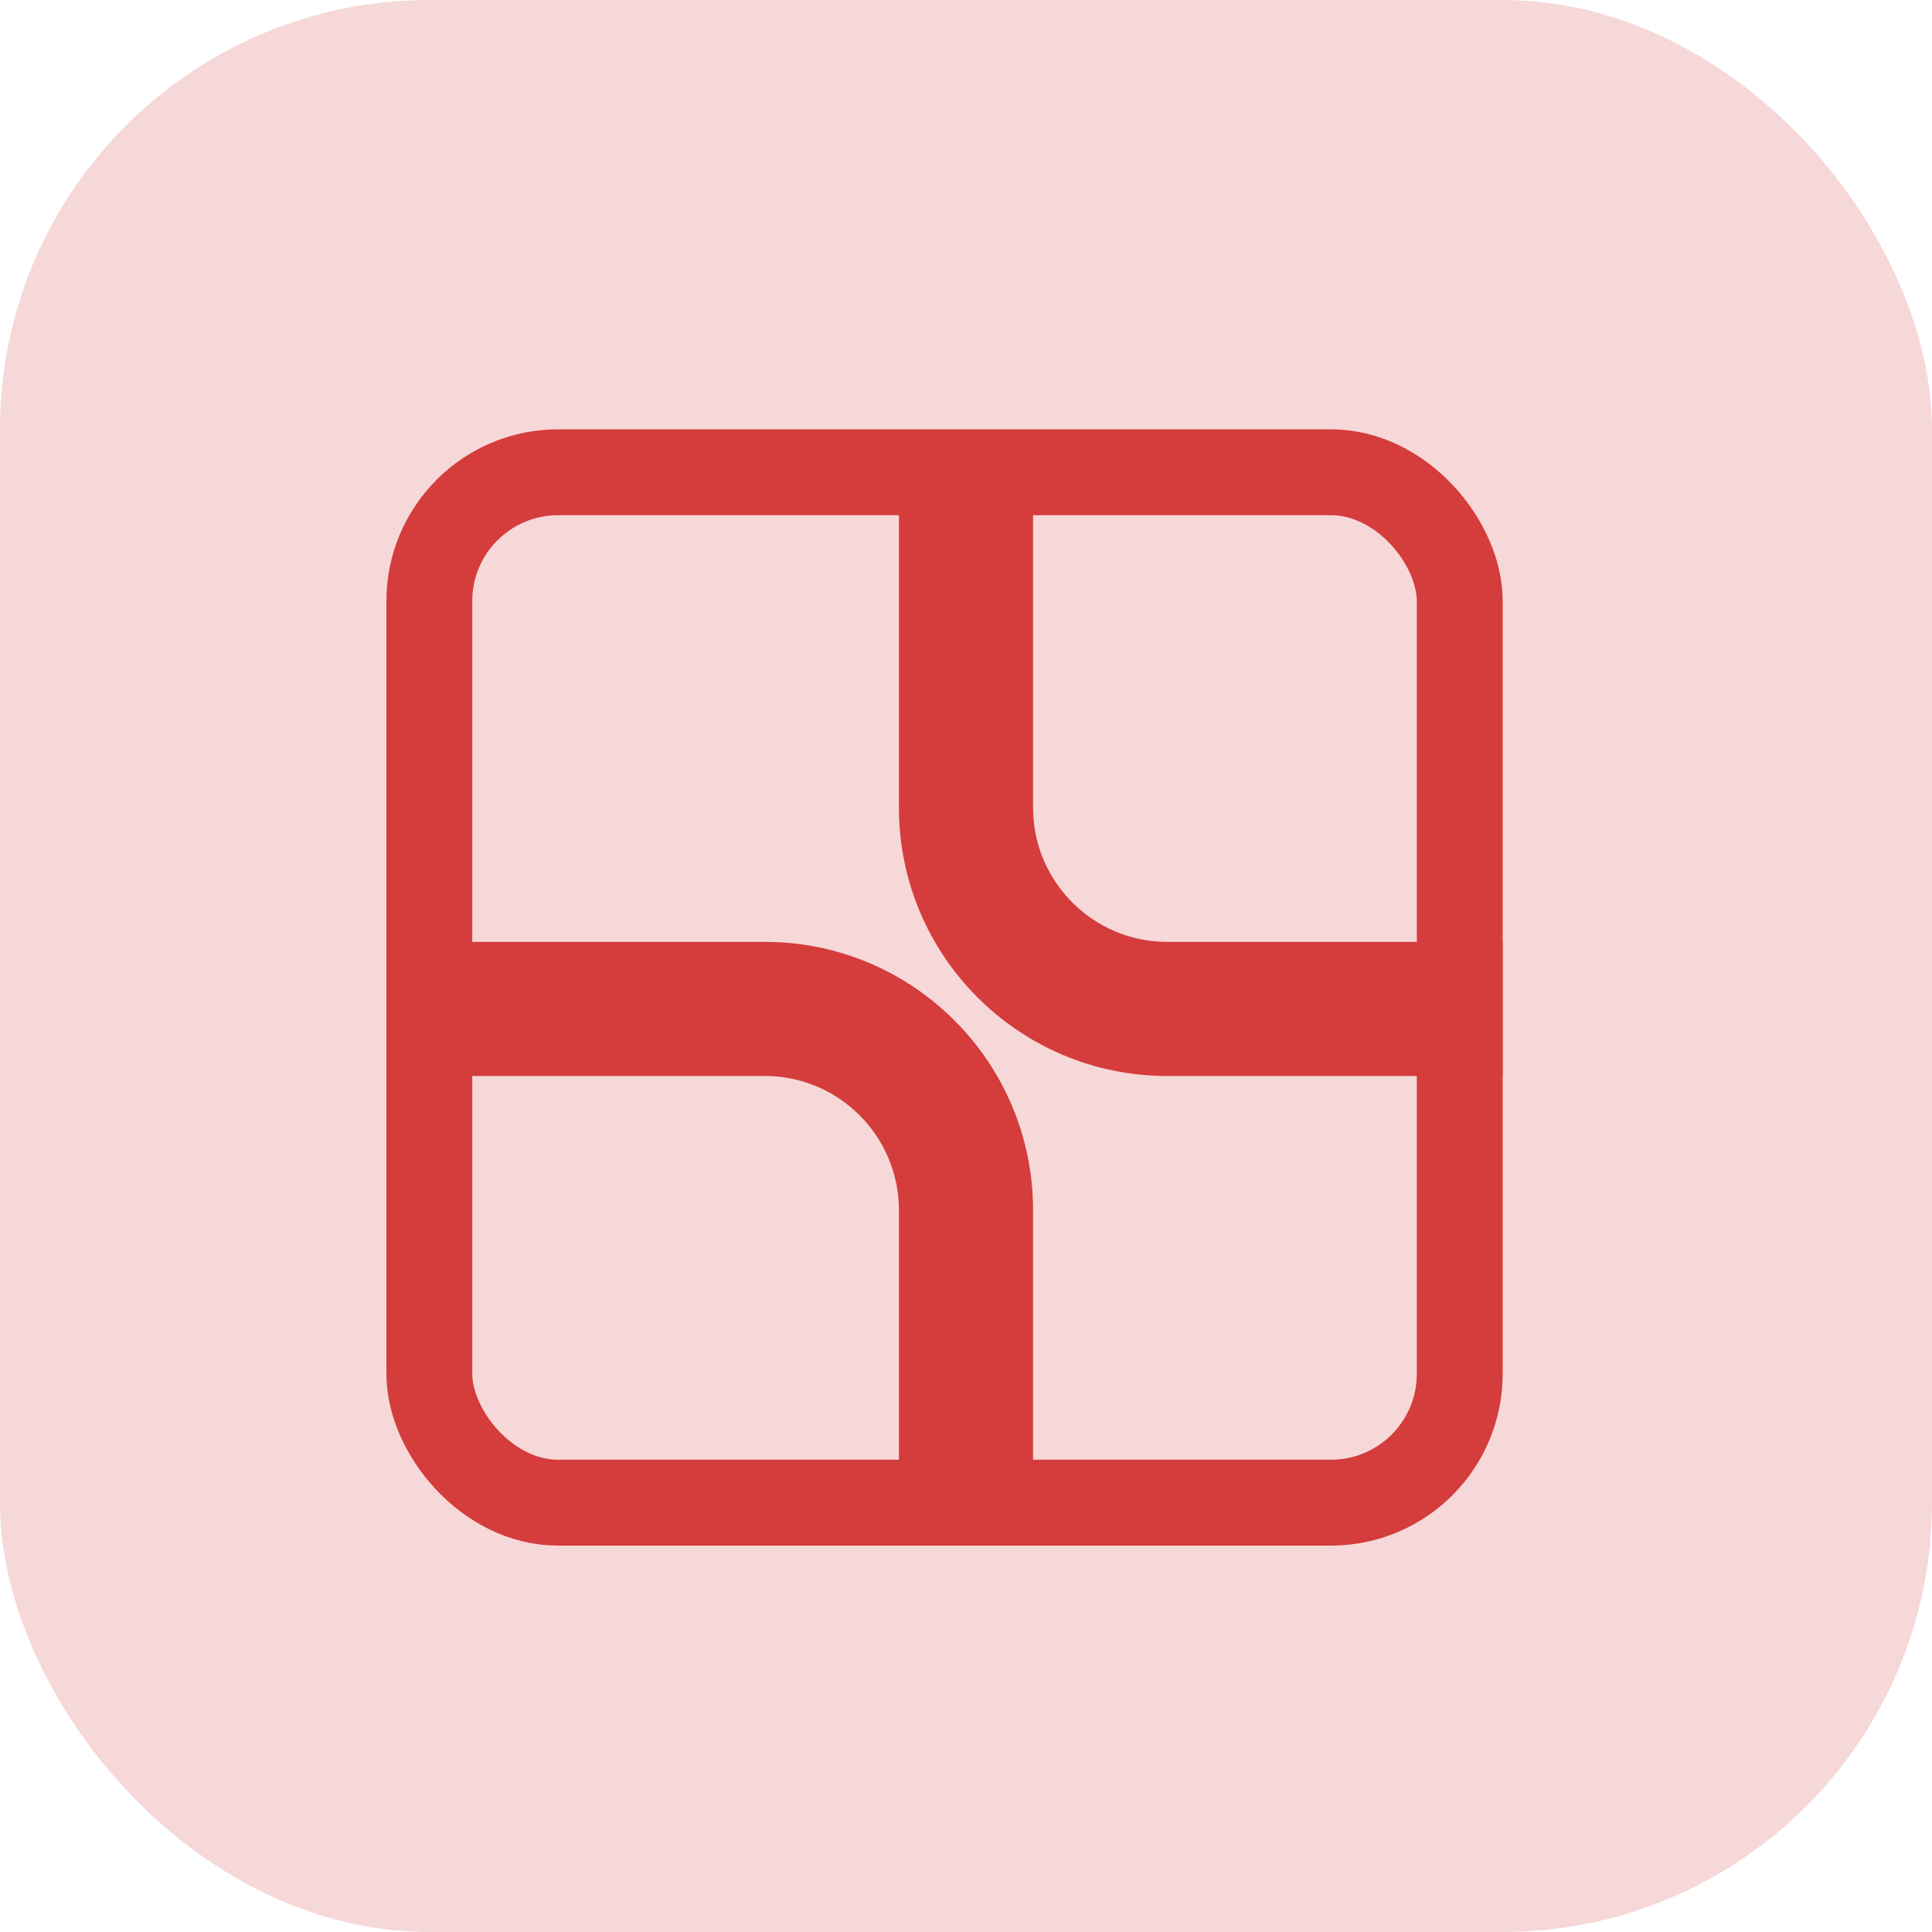
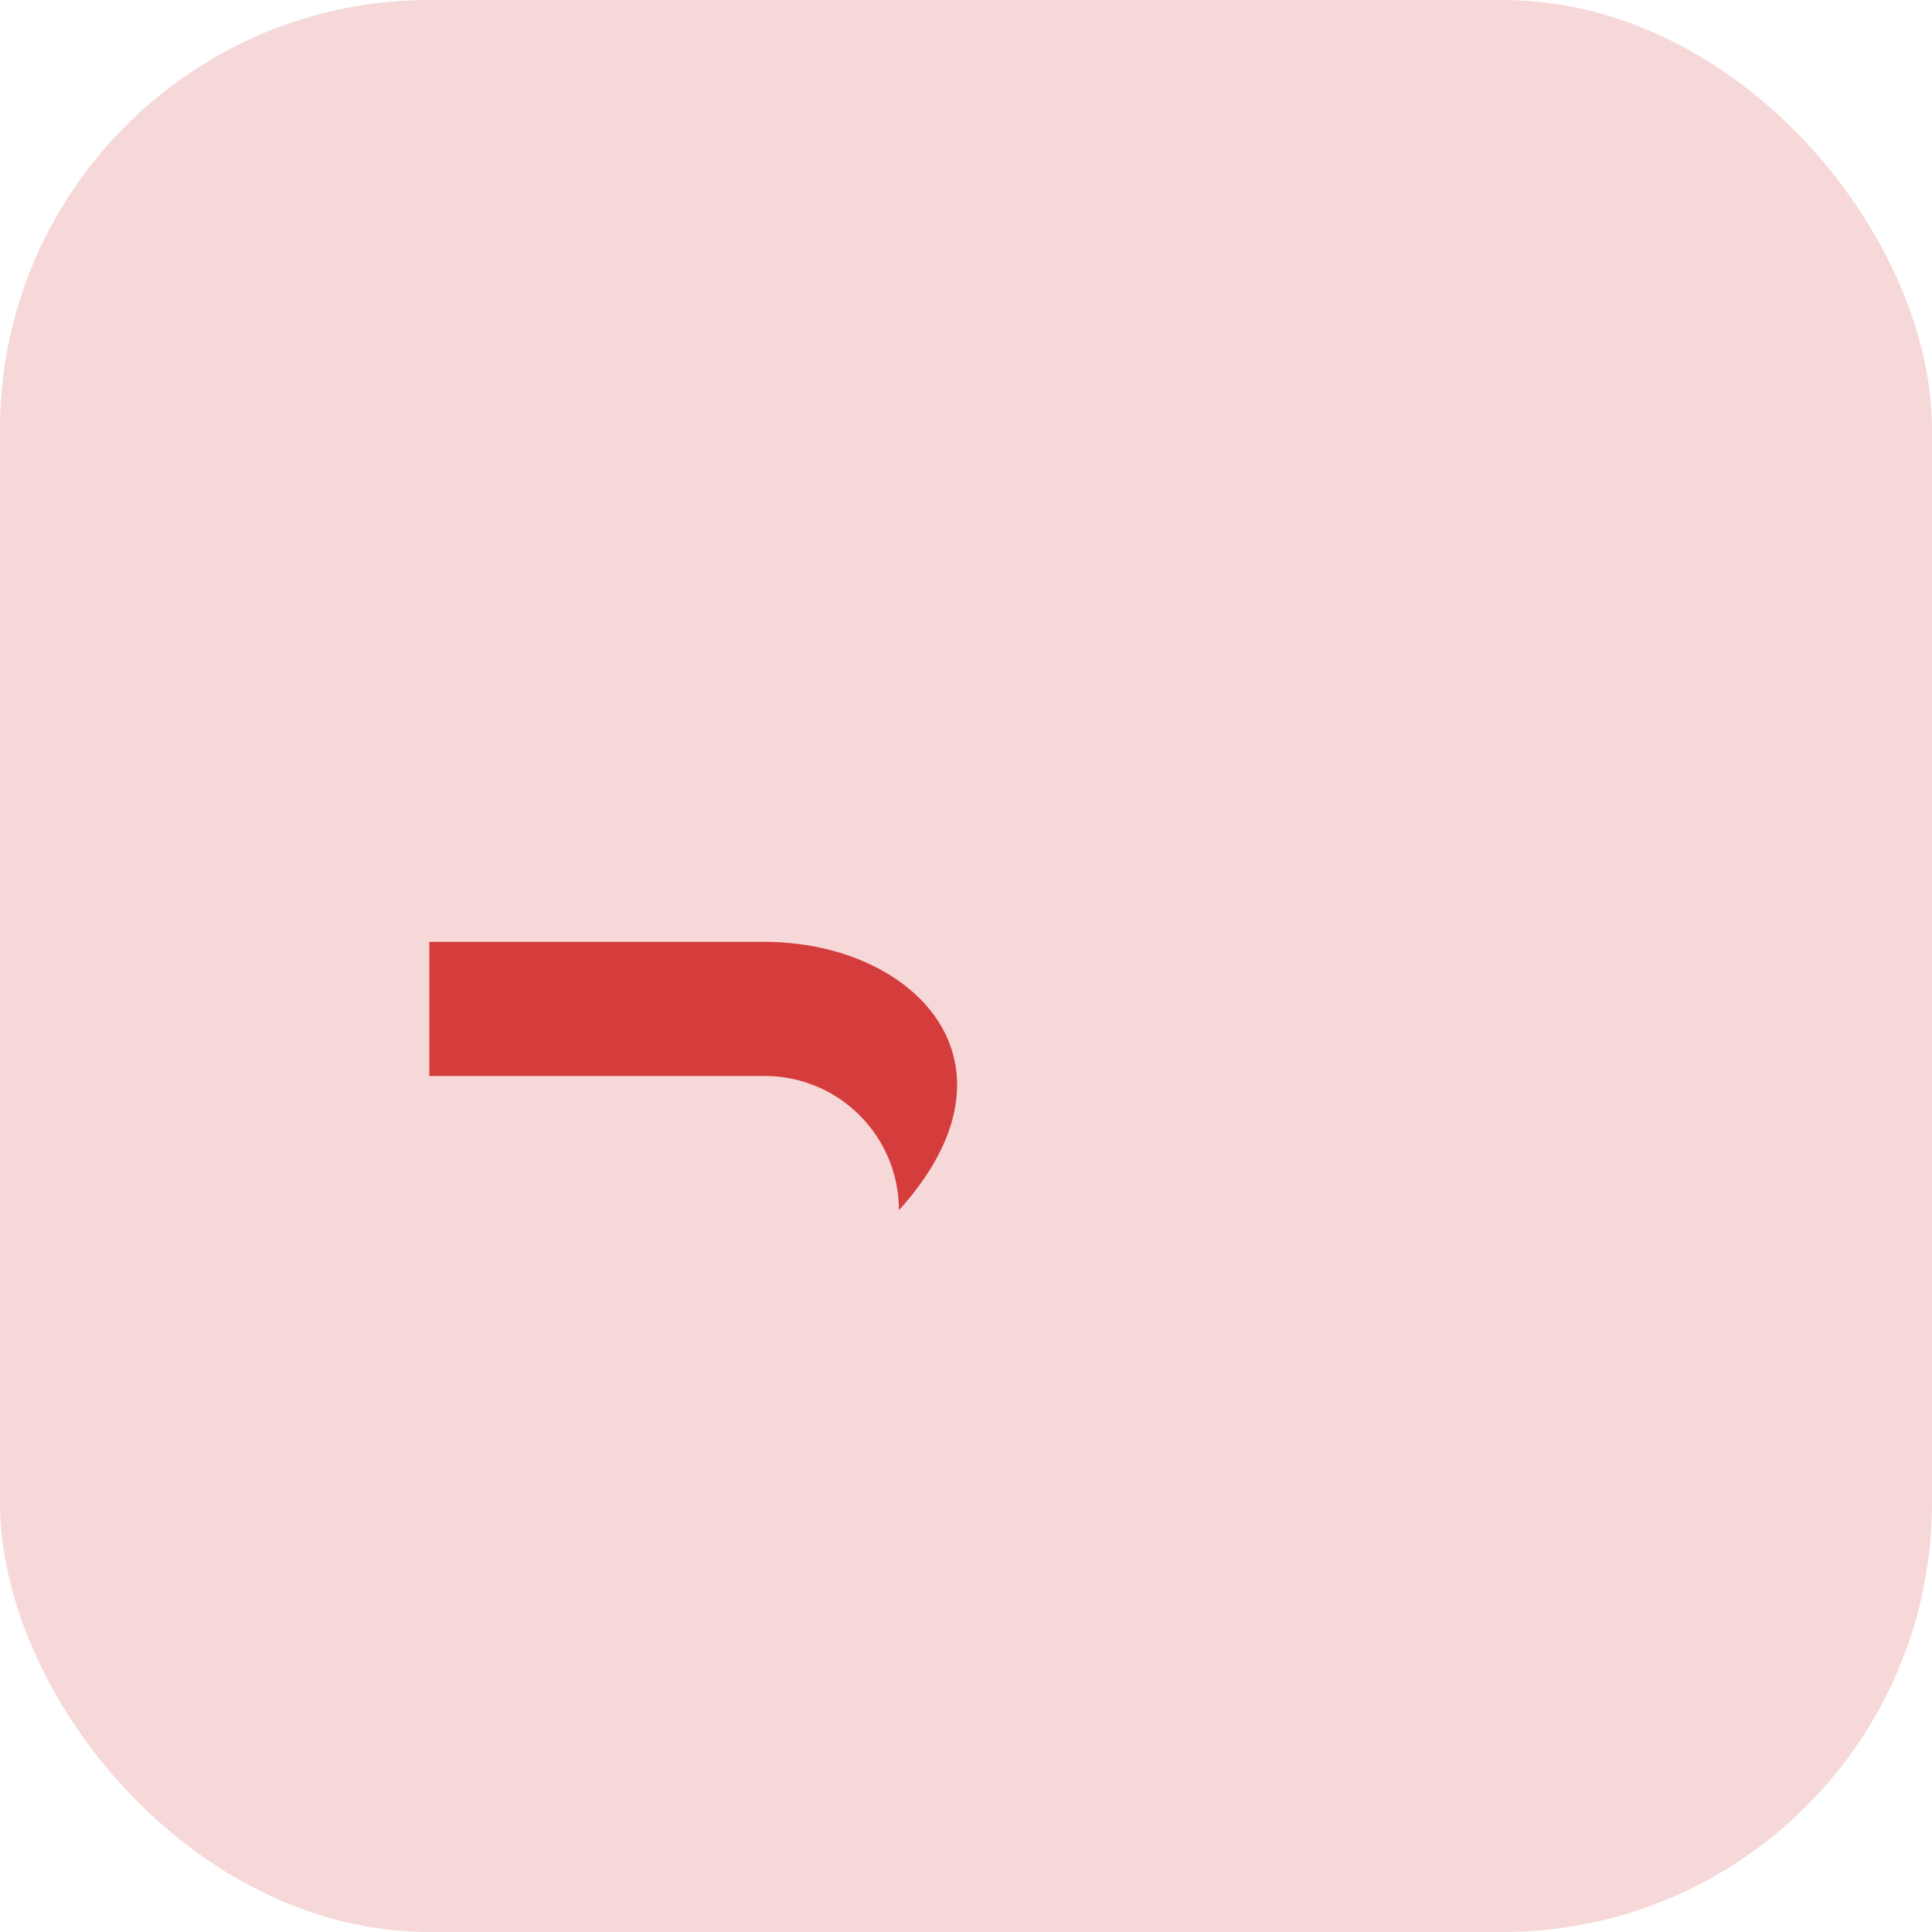
<svg xmlns="http://www.w3.org/2000/svg" width="45" height="45" viewBox="0 0 45 45" fill="none">
  <rect width="45" height="45" rx="10" fill="#D53C3C" fill-opacity="0.2" />
-   <rect x="10" y="11" width="24" height="24" rx="3" stroke="#D53C3C" stroke-width="2" />
-   <path d="M35 21.938L27.188 21.938C25.462 21.938 24.062 20.538 24.062 18.812V11H20.938V18.812C20.938 22.264 23.736 25.062 27.188 25.062H35V21.938Z" fill="#D53C3C" />
-   <path d="M10 25.062H17.812C19.538 25.062 20.938 26.462 20.938 28.188V36H24.062V28.188C24.062 24.736 21.264 21.938 17.812 21.938H10V25.062Z" fill="#D53C3C" />
+   <path d="M10 25.062H17.812C19.538 25.062 20.938 26.462 20.938 28.188V36V28.188C24.062 24.736 21.264 21.938 17.812 21.938H10V25.062Z" fill="#D53C3C" />
</svg>